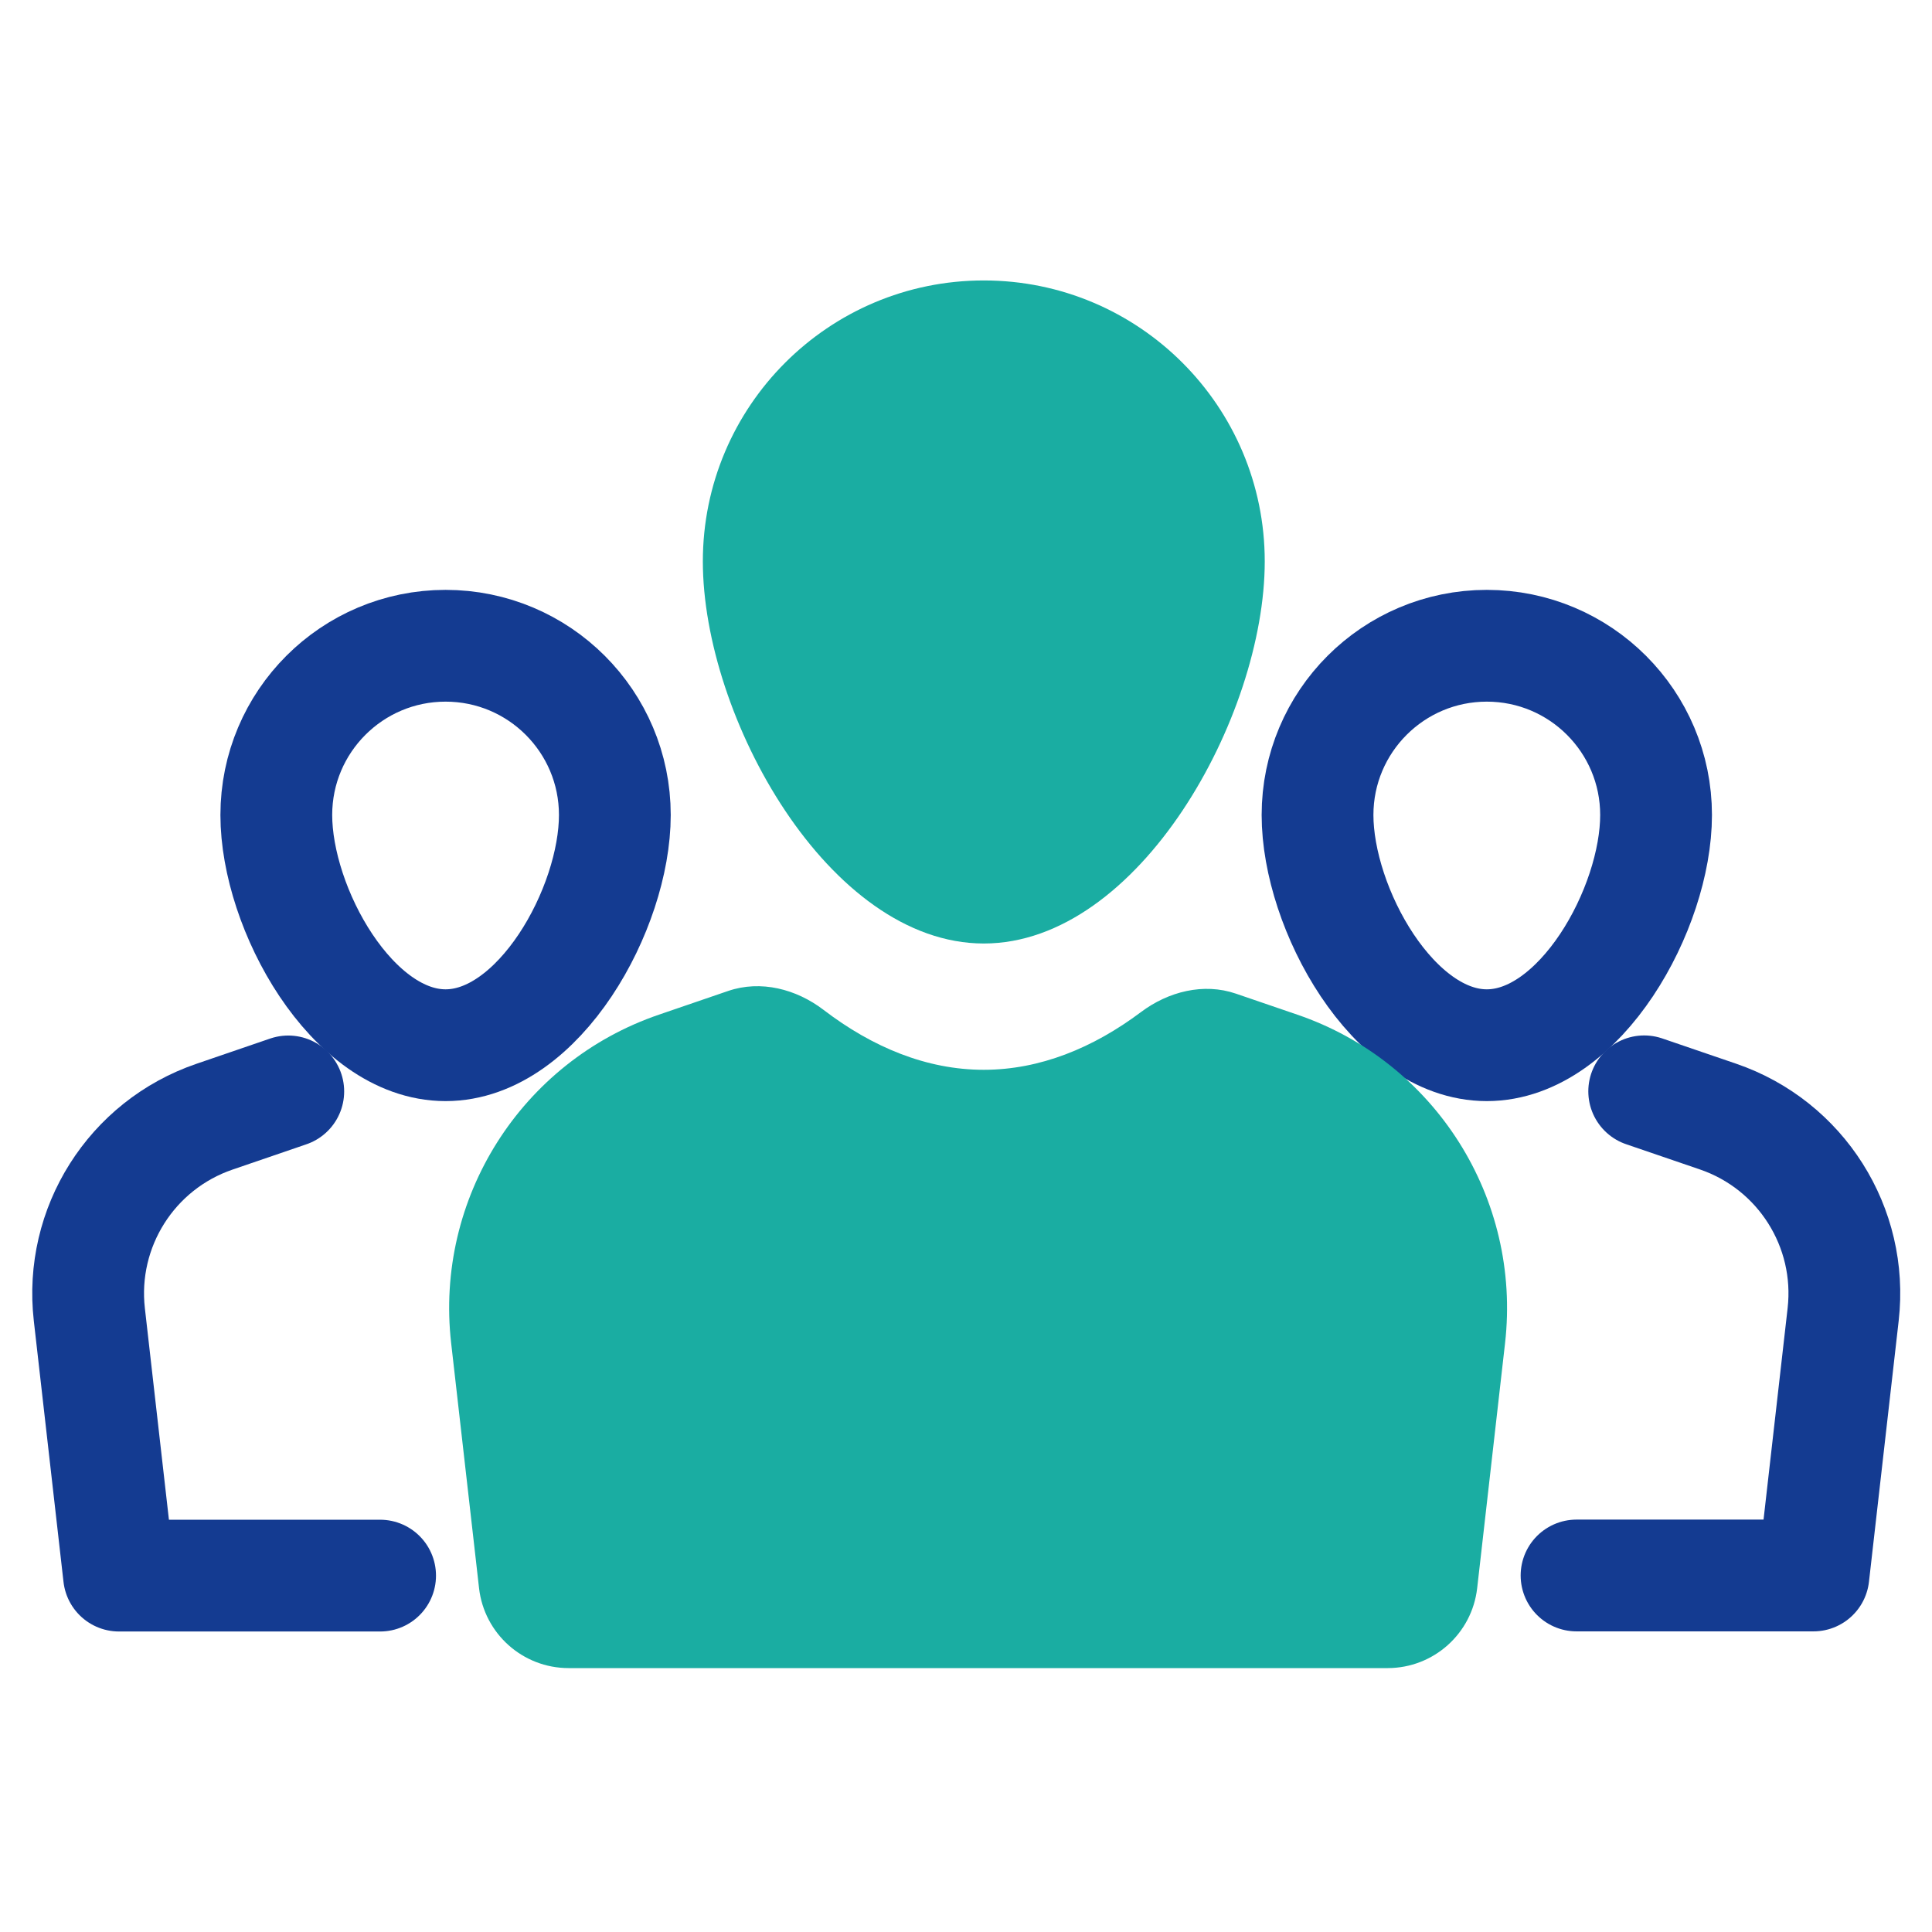
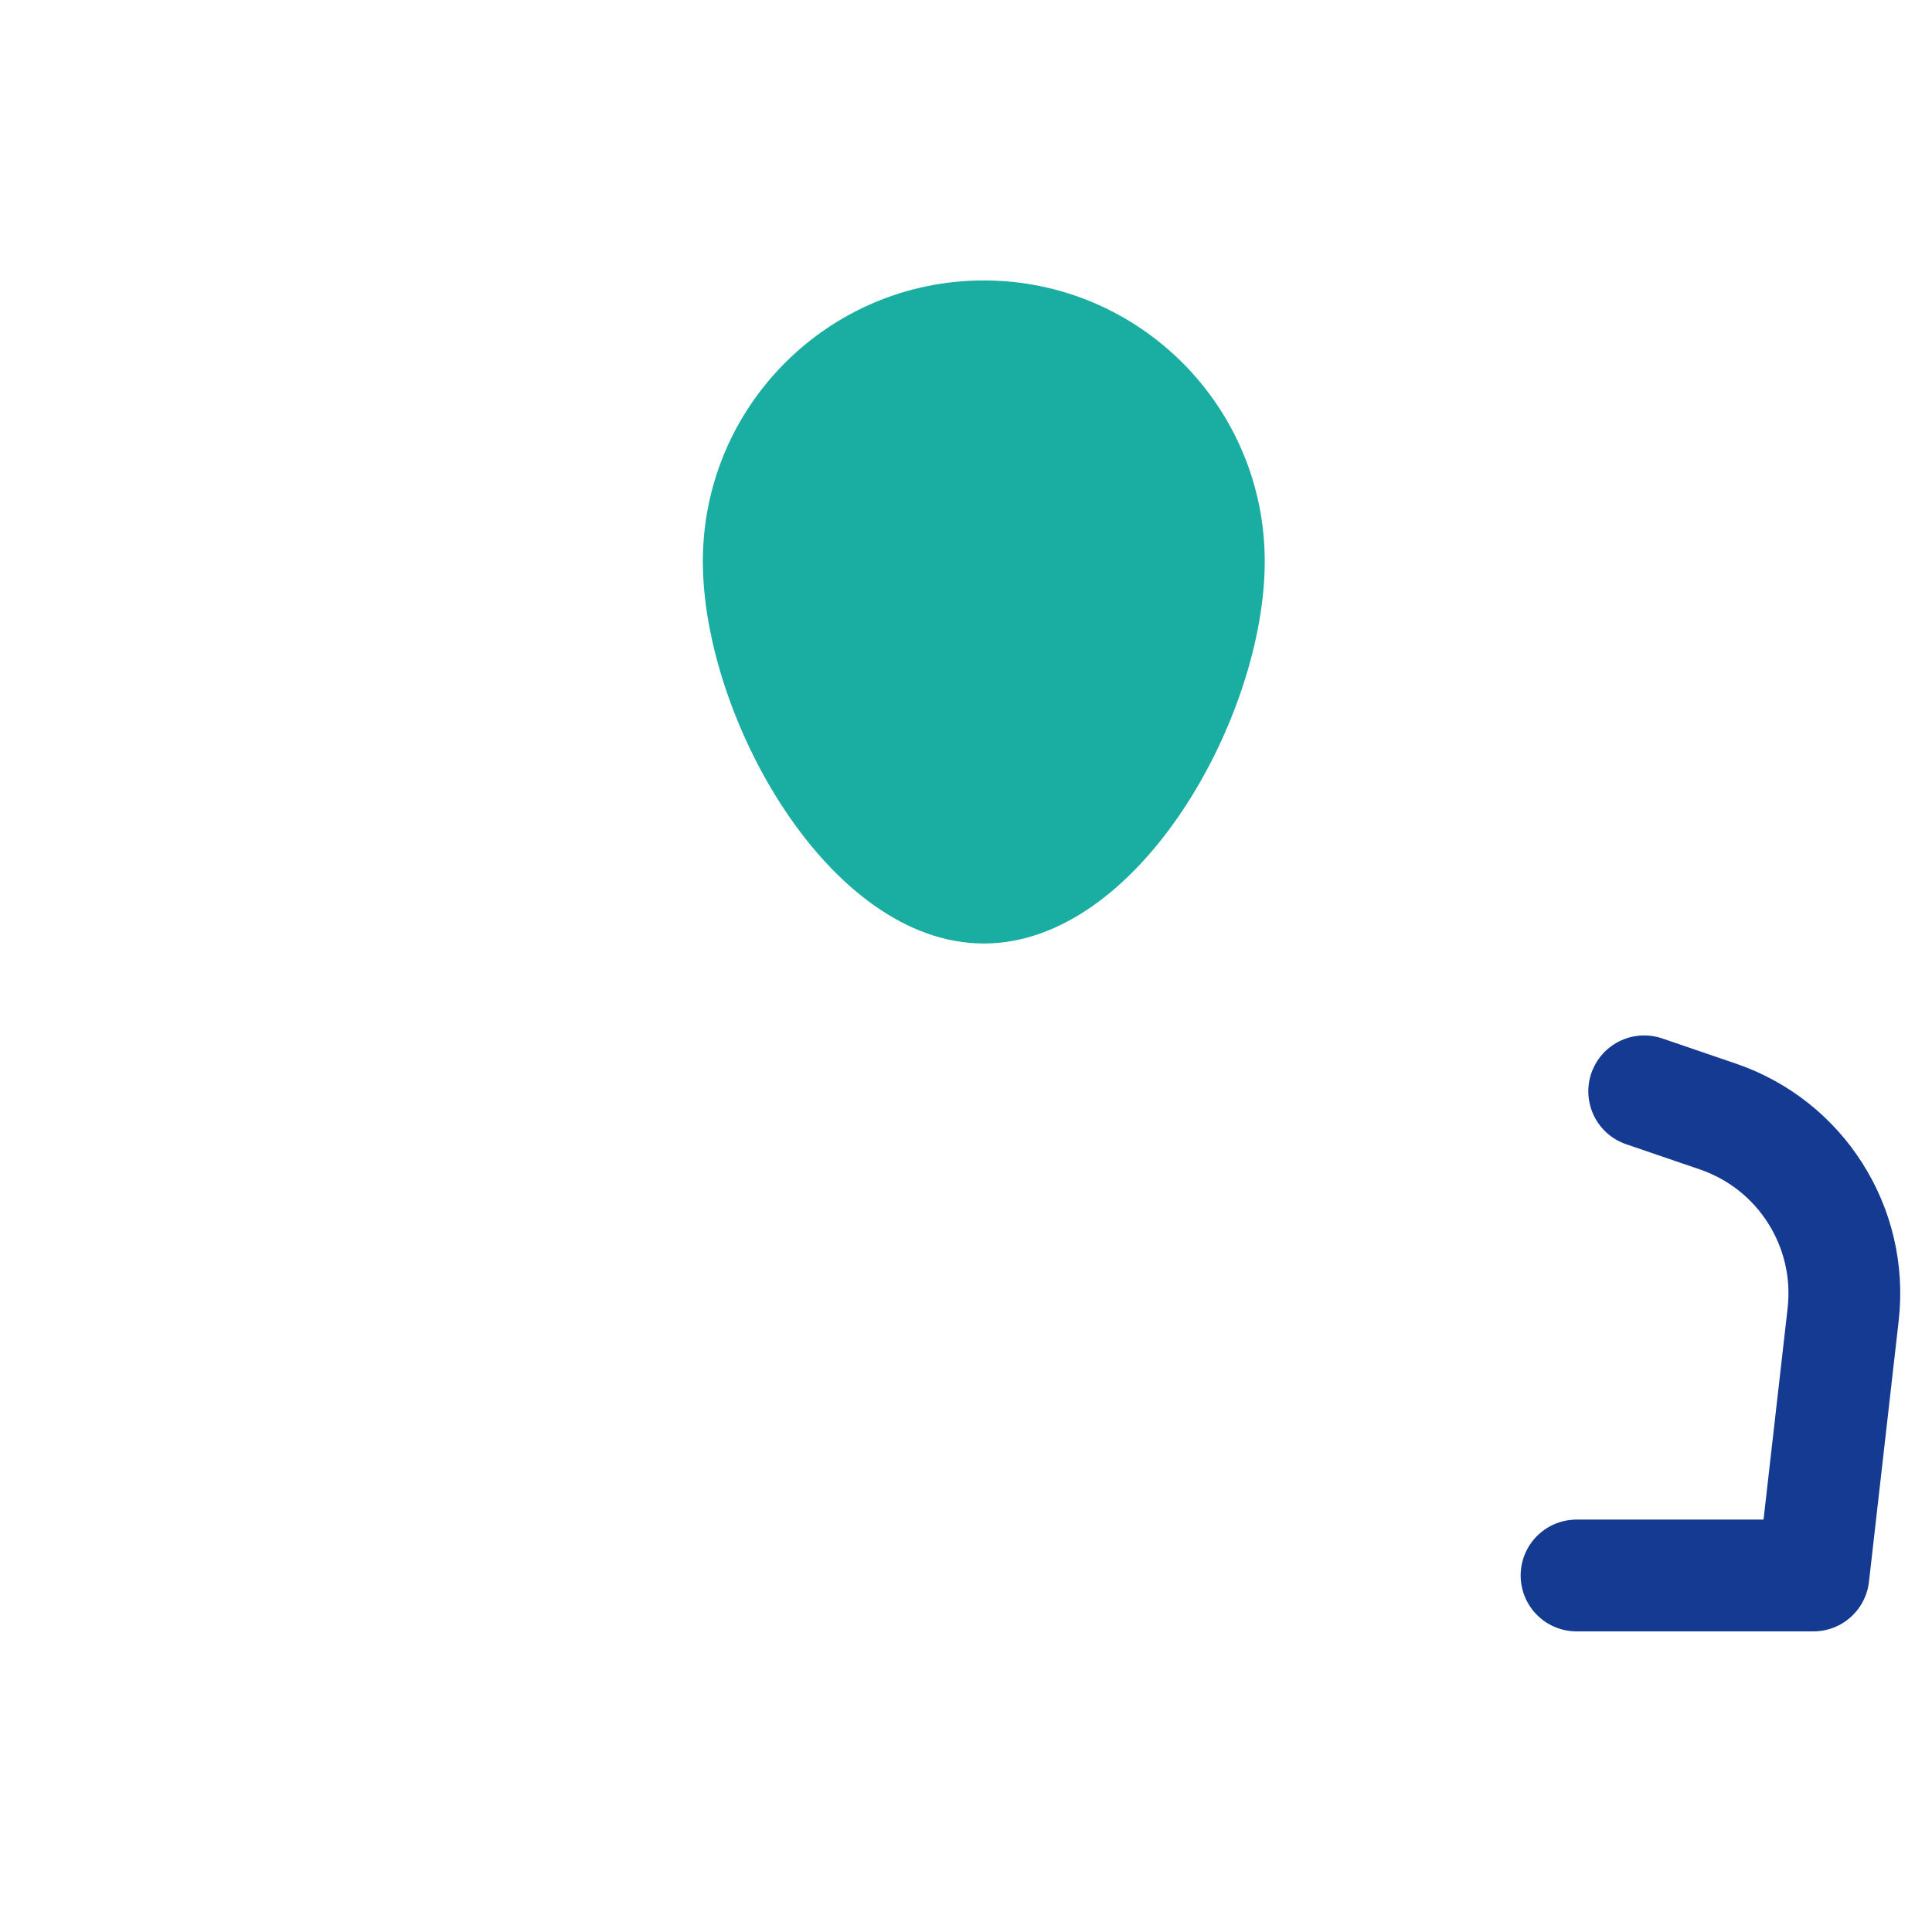
<svg xmlns="http://www.w3.org/2000/svg" width="62" height="62" viewBox="0 0 62 62" fill="none">
  <path d="M40.587 18.016C40.587 22.996 36.55 30.278 31.571 30.278C26.591 30.278 22.555 22.996 22.555 18.016C22.555 13.037 26.591 9 31.571 9C36.55 9 40.587 13.037 40.587 18.016Z" fill="#1AADA2" />
-   <path d="M53.145 26.154C53.145 29.154 50.713 33.542 47.713 33.542C44.713 33.542 42.281 29.154 42.281 26.154C42.281 23.154 44.713 20.723 47.713 20.723C50.713 20.723 53.145 23.154 53.145 26.154Z" stroke="#143B91" stroke-width="3.587" />
-   <path d="M23.367 31.801L21.145 32.562C16.723 34.074 13.95 38.459 14.478 43.102L15.27 50.055L15.373 50.965C15.54 52.427 16.777 53.531 18.248 53.531H44.53C46.001 53.531 47.238 52.427 47.404 50.965L47.508 50.055L48.299 43.102C48.827 38.459 46.054 34.074 41.633 32.562L39.661 31.887C38.624 31.532 37.494 31.82 36.617 32.477C35.078 33.632 33.368 34.331 31.568 34.331C29.734 34.331 27.993 33.604 26.43 32.409C25.552 31.738 24.413 31.444 23.367 31.801Z" fill="#1AADA2" />
-   <path d="M19.731 26.154C19.731 29.154 17.299 33.542 14.299 33.542C11.299 33.542 8.867 29.154 8.867 26.154C8.867 23.154 11.299 20.723 14.299 20.723C17.299 20.723 19.731 23.154 19.731 26.154Z" stroke="#143B91" stroke-width="3.587" stroke-linecap="round" stroke-linejoin="round" />
-   <path d="M9.251 35.025L6.883 35.836C4.219 36.747 2.549 39.388 2.867 42.185L3.82 50.563H12.198" stroke="#143B91" stroke-width="3.587" stroke-linecap="round" stroke-linejoin="round" />
  <path d="M52.764 35.022L55.133 35.832C57.796 36.743 59.467 39.385 59.149 42.181L58.195 50.559H50.593" stroke="#143B91" stroke-width="3.587" stroke-linecap="round" stroke-linejoin="round" />
</svg>